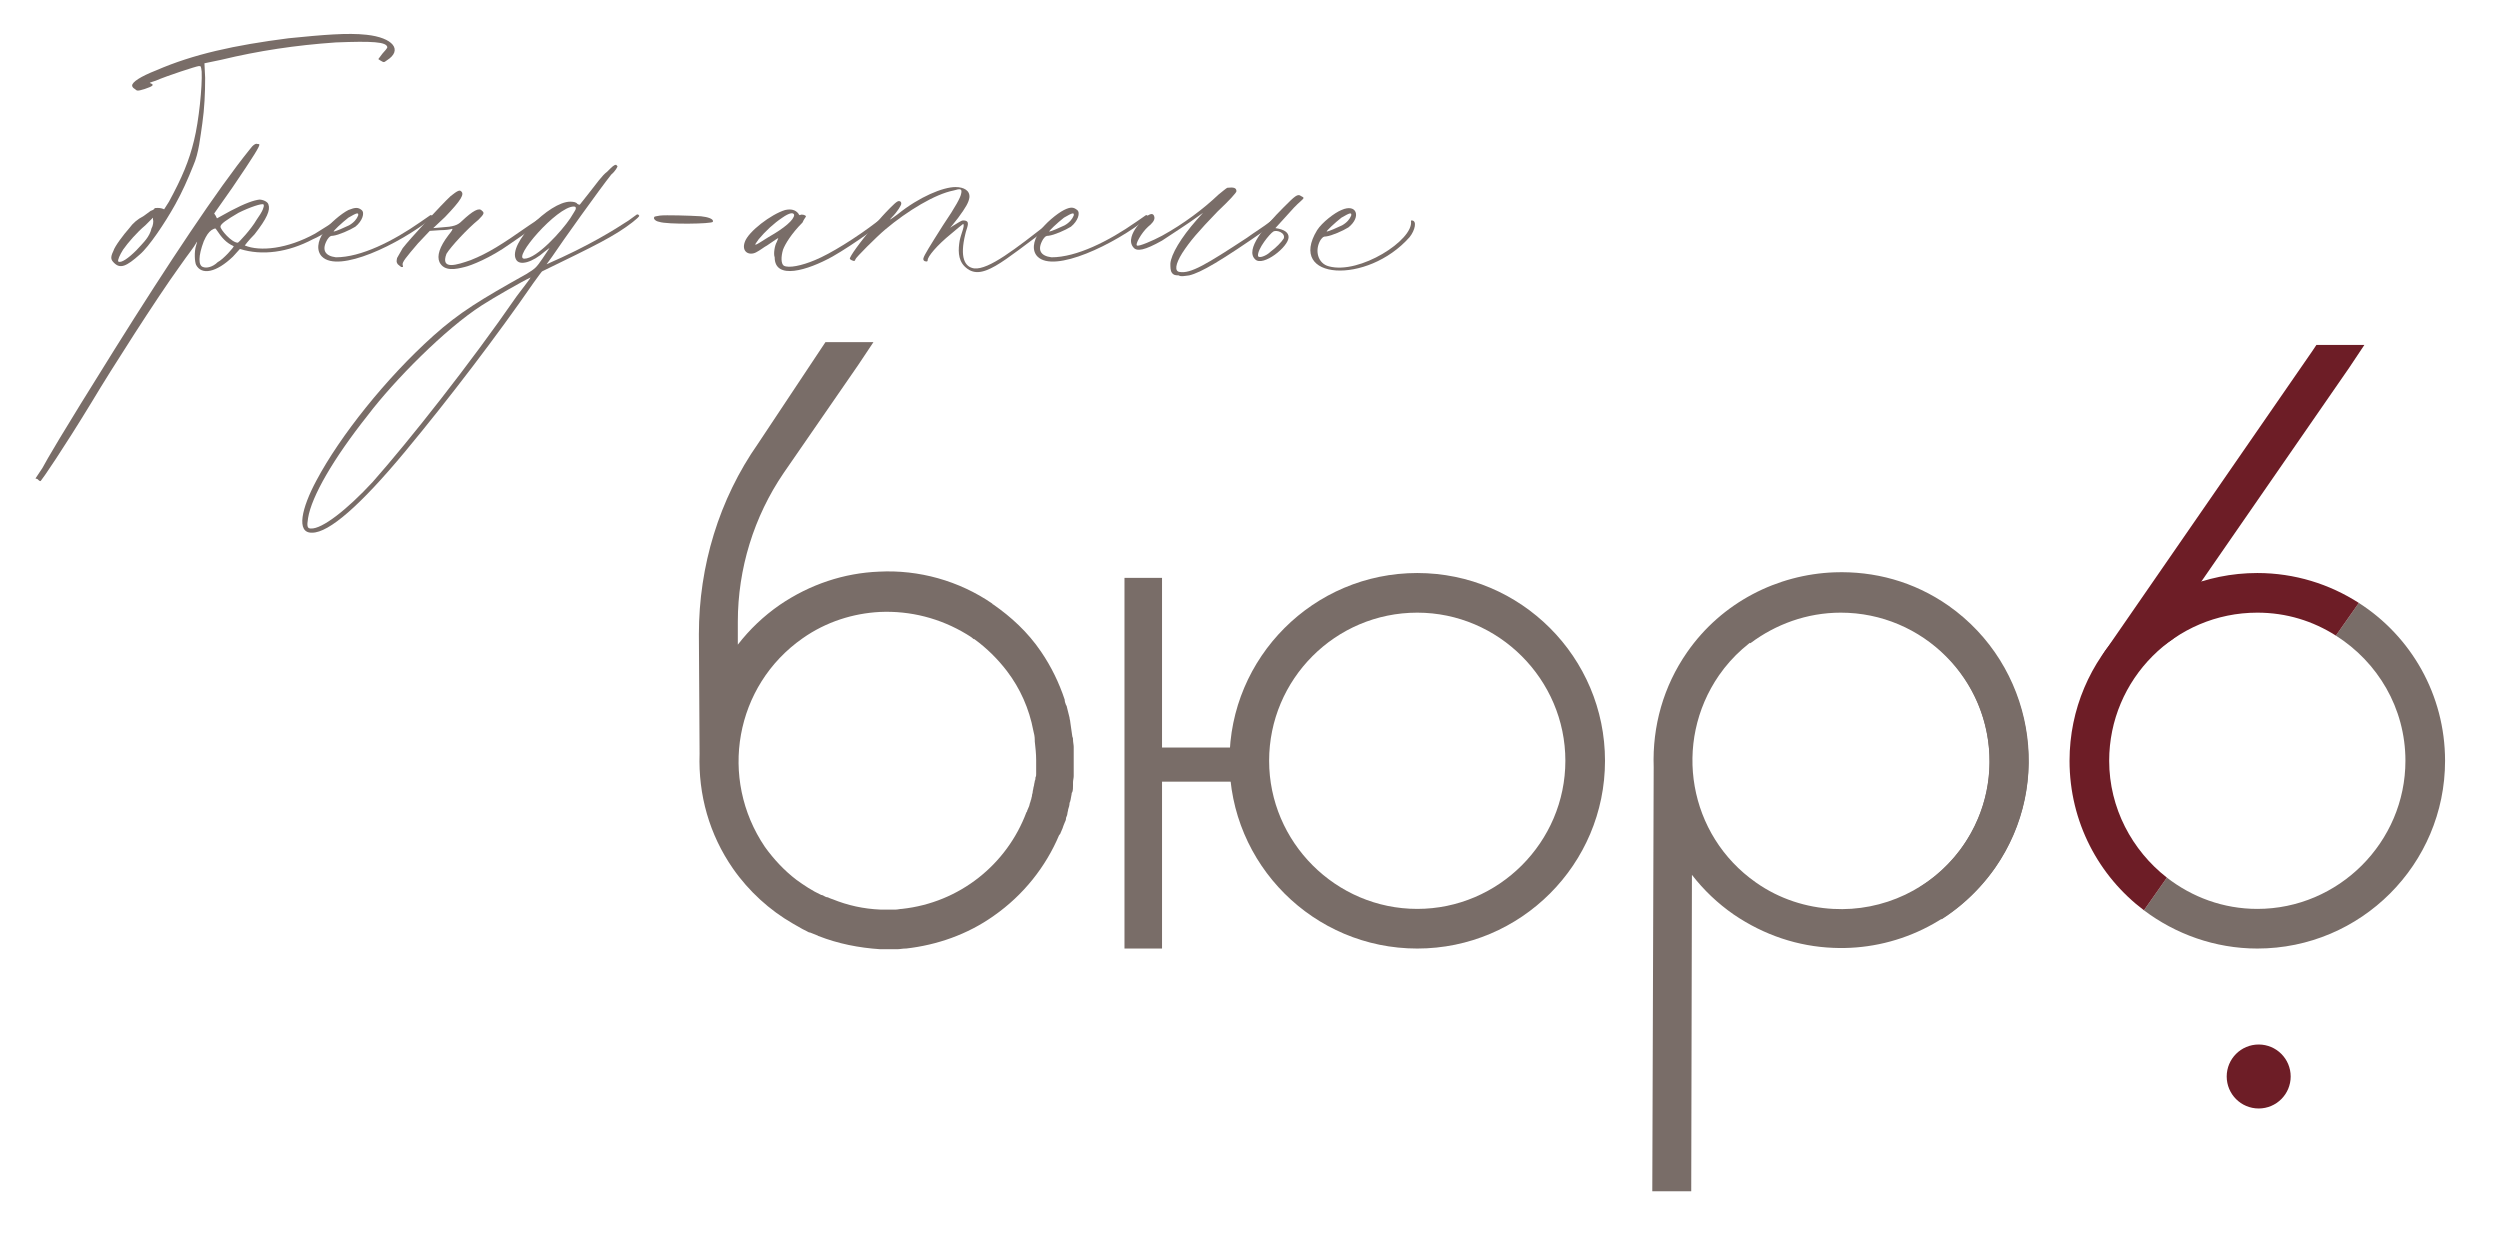
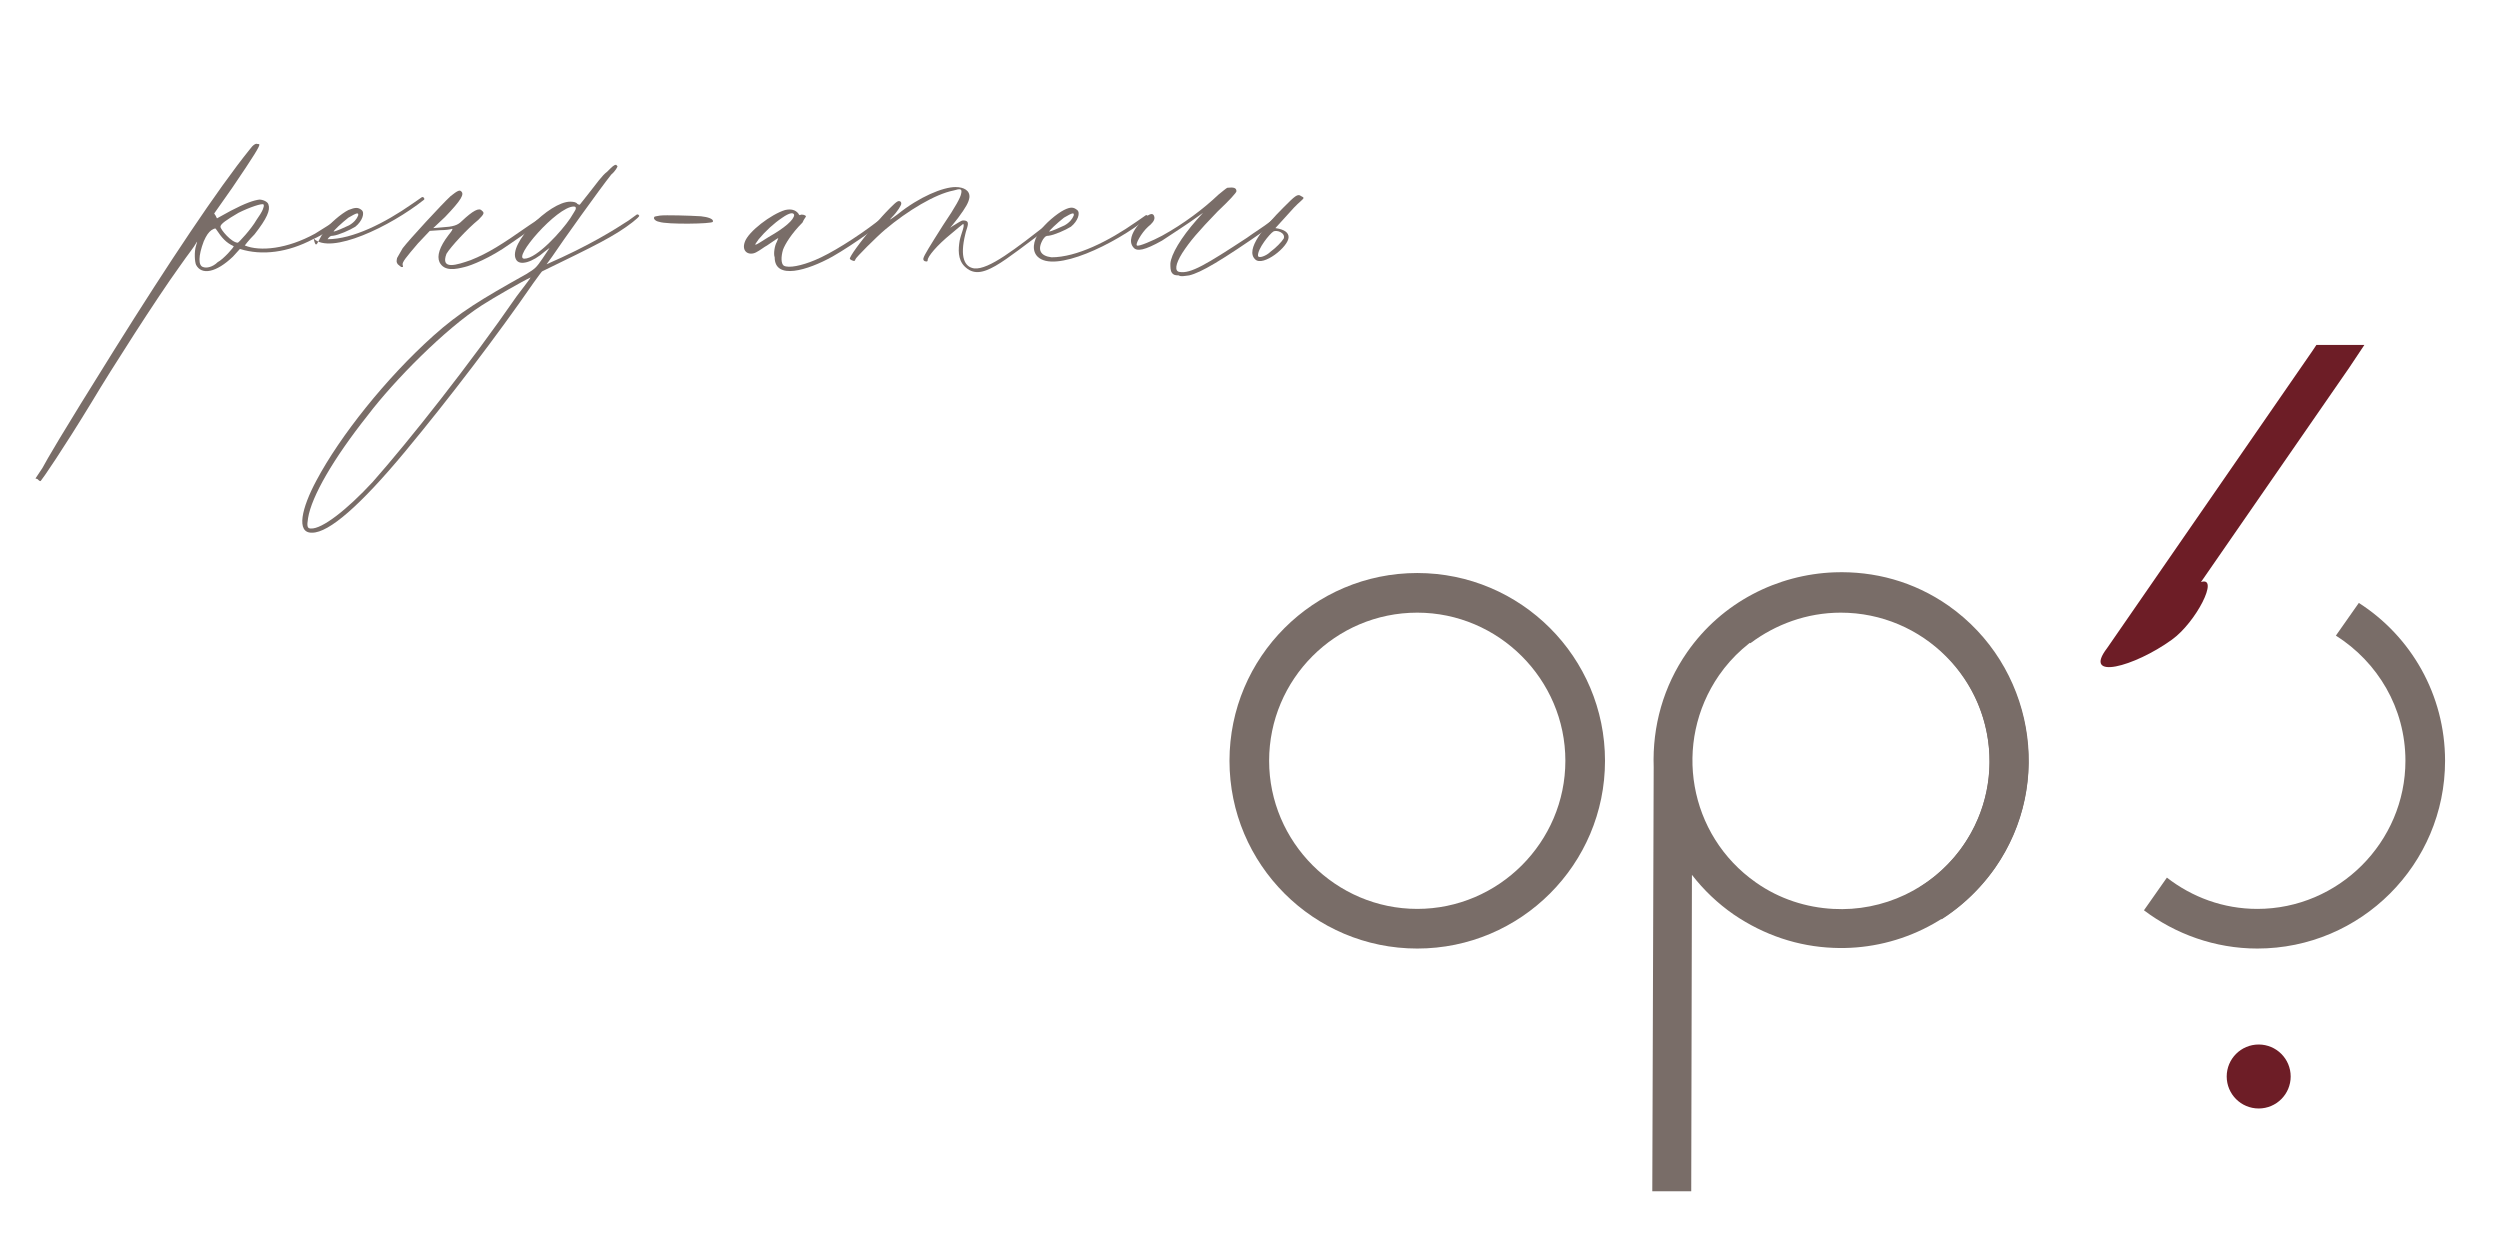
<svg xmlns="http://www.w3.org/2000/svg" version="1.1" id="Layer_1" x="0px" y="0px" viewBox="0 0 359.5 180.5" style="enable-background:new 0 0 359.5 180.5;" xml:space="preserve">
  <style type="text/css"> .st0{fill:#796D68;} .st1{fill:#6D1D26;} </style>
  <g>
    <g>
-       <path class="st0" d="M16.3,36.1c0.2-0.7,1.5-2.4,2.3-3.3c0.5-0.7,1.2-1.3,2-1.7l1.1-0.8c0.1,0,0.5-0.2,0.5-0.3 c0-0.1,0.3-0.1,0.5-0.1c0.4,0,0.7,0.1,0.9,0.2l0.7-1.1c1.9-3.5,2.9-5.9,3.6-8.8c0.7-2.8,1.2-7.8,1.1-9.9c-0.1-0.8-0.1-0.8-0.4-0.8 s-4.6,1.4-6.2,2.1c-0.9,0.3-1,0.3-0.7,0.4c0.5,0.2,0.3,0.4-0.9,0.8c-1,0.3-1.1,0.3-1.4,0c-0.2-0.1-0.4-0.3-0.4-0.5 c0-0.5,1.2-1.3,3.5-2.2c5.3-2.3,11.2-3.6,19-4.6C46.5,5,50,4.7,52.7,5c3.8,0.4,5.3,2.2,2.9,3.7c-0.4,0.3-0.4,0.3-0.9,0l-0.3-0.2 L55,7.7c0.3-0.3,0.7-0.8,0.7-0.9c-0.1-0.8-2.2-0.9-7.4-0.7c-5.8,0.4-11.1,1.2-16.5,2.5l-2.4,0.5l0.1,2.1c0,2.2-0.1,4.4-0.4,6.5 c-0.3,2-0.5,4.3-1.3,6.1c-0.8,2-1.6,3.8-2.6,5.6c-1.5,2.7-3.8,6.1-5.1,7.2c-1.9,1.7-2.8,2.1-3.7,1.2C16,37.4,15.8,37.1,16.3,36.1z M19.6,36c1.1-1.2,1.9-1.9,2.2-3.2c0.2-0.3,0.3-1,0.2-1.2v-0.3l-1.1,1.1c-1.2,1-2.5,2.5-3.2,3.5c-0.5,0.8-0.8,1.5-0.7,1.7 C17.4,37.9,18.5,37.1,19.6,36z" />
      <path class="st0" d="M5.4,68.9l-0.3-0.1l1-1.5C6.8,66,8.5,63,16.5,50.2c7.7-12.3,14.8-23,19.4-28.7c0.5-0.7,0.9-0.9,1.1-0.8 c0.1,0,0.3,0,0.3,0.1c0,0.3-0.7,1.5-3.9,6.2l-2.6,3.7L31,31l0.2,0.4l2-1.1c2.1-1.1,3.3-1.5,4.1-1.6c0.5,0,1.2,0.3,1.3,0.7 c0.3,0.8-0.2,2-2,4.3c-0.9,0.9-1.4,1.6-1.4,1.6c2.2,0.9,6.1,0.5,10.1-1.7c1.3-0.8,2.6-1.6,3.8-2.5c0.3-0.2,0.5-0.1,0.4,0.2 c0,0.2-0.3,0.3-0.5,0.5c-1.4,1.1-2.6,2-4,2.6c-3.6,1.9-7.3,2.4-10.5,1.4l-1,1.1c-2.4,2.3-4.5,2.7-5.3,1.2c-0.2-0.4-0.3-1.9,0-2.8 c0.1-0.3,0.2-0.7,0.1-0.5c-0.5,0.9-1,1.4-2.6,3.7c-3.1,4.3-9.7,14.6-12.5,19.3C9,64.7,6.1,68.9,5.9,69.1 C5.8,69.3,5.6,69.1,5.4,68.9z M31.3,37.7c0.8-0.4,2.4-2.2,2.3-2.3c-1.1-0.5-1.7-1.2-2.5-2.4c-0.1-0.2-0.2-0.2-0.7,0.1 c-0.4,0.3-0.7,0.7-1.1,1.6c-0.8,2.1-0.8,3.5-0.1,3.7C29.7,38.6,30.6,38.4,31.3,37.7z M36.9,31.6c0.3-0.4,0.8-1.2,0.9-1.5 c0.1-0.3,0.2-0.5,0.1-0.7c-0.2-0.2-2,0.4-3.6,1.2c-1.7,1-2.6,1.6-2.6,2c0,0.4,1.6,2.3,2.5,2.3C34.3,34.9,36.1,33,36.9,31.6z" />
-       <path class="st0" d="M46.6,33.3c0.7-1.1,2.5-2.6,3.5-3.1c1-0.4,1.4-0.4,1.9,0s0.1,1.6-0.9,2.4c-0.8,0.5-2.4,1.2-3.2,1.3 c-0.4,0-0.5,0.1-0.8,0.5c-0.9,1.5-0.4,2.4,1.2,2.6c3.6,0,8.2-2.3,12.2-5.1l1.3-0.9c0.2-0.2,0.5,0.1,0.4,0.3 c-4.9,3.9-13.5,8-15.9,5.6C45.5,36.1,45.6,34.7,46.6,33.3z M50.2,32.4c0.7-0.4,1.1-0.9,1.3-1.4c0.1-0.5-0.2-0.4-1.4,0.3 c-0.9,0.7-2.3,2-2.1,2S49.6,32.7,50.2,32.4z" />
+       <path class="st0" d="M46.6,33.3c0.7-1.1,2.5-2.6,3.5-3.1c1-0.4,1.4-0.4,1.9,0s0.1,1.6-0.9,2.4c-0.8,0.5-2.4,1.2-3.2,1.3 c-0.4,0-0.5,0.1-0.8,0.5c3.6,0,8.2-2.3,12.2-5.1l1.3-0.9c0.2-0.2,0.5,0.1,0.4,0.3 c-4.9,3.9-13.5,8-15.9,5.6C45.5,36.1,45.6,34.7,46.6,33.3z M50.2,32.4c0.7-0.4,1.1-0.9,1.3-1.4c0.1-0.5-0.2-0.4-1.4,0.3 c-0.9,0.7-2.3,2-2.1,2S49.6,32.7,50.2,32.4z" />
      <path class="st0" d="M63.2,37.7c-0.4-0.9,0-2.2,1.3-3.9c0.4-0.5,0.7-0.9,0.5-0.9c-0.2,0.1-1,0.2-1.7,0.2l-1.5,0.1L60.1,35 c-1.7,2-2.3,2.7-2.2,3.1c0.1,0.3,0.1,0.3-0.2,0.3c-0.1-0.1-0.3-0.2-0.5-0.4c-0.2-0.3-0.2-0.4-0.1-0.9l0.8-1.4 c0.9-1.2,5.7-6.4,6.9-7.5c1-0.8,1.3-0.9,1.5-0.7c0.5,0.4,0.1,1.2-2.3,3.7l-1.7,1.6l1.2-0.1c1.7-0.1,2.3-0.3,2.9-0.9 c1.6-1.5,2.5-2,2.9-1.5c0.4,0.3,0.3,0.5-0.5,1.3c-1.6,1.3-4,3.9-4.6,4.9c-0.9,2.4,1.5,1.6,3.5,0.9c2.5-1,4.4-2.2,8.4-5l2.1-1.4 c0.3-0.1,0.4,0.1,0.3,0.3c-0.2,0.3-1.4,1.2-5.2,3.8c-2.8,2-5.6,3.1-6.5,3.3C65.6,38.7,63.9,39.1,63.2,37.7z" />
      <path class="st0" d="M45.5,69.1c3.4-6.4,10-14.7,16.8-20.8c3.8-3.4,6.8-5.2,13.4-8.9c1.3-0.8,1.4-0.9,2.3-2.2l1-1.5 c0.1-0.1-0.2,0.1-0.7,0.5c-1.7,1.5-3.6,2.1-4.1,1.1C73,35.1,79,29,82,29c0.5,0,0.9,0.1,1,0.3c0.2,0.1,0.3,0.2,0.4,0.1l1.5-1.9 c0.8-1,1.7-2.3,2.4-2.8c0.8-0.8,1-1,1.3-1l0.2,0.2c0,0.1-0.3,0.7-0.9,1.2c-1.6,2-7.1,9.7-8.5,11.8L78.6,38c6.2-2.7,9.8-5,11.8-6.3 l1.1-0.8c0.2-0.2,0.5,0.1,0.4,0.2c-0.2,0.3-0.8,0.7-1,0.9c-2.6,2-5.3,3.3-12.9,7c-0.1,0-0.7,0.9-1.3,1.7 C71.6,48.1,64.6,57.3,58.2,65S47.3,76.6,44.9,76.6C42.5,76.7,43.4,73,45.5,69.1z M53.6,69.3c5.3-6,14-17,20.7-26.7 c0.9-1.2,2-2.6,2-2.7c-1.1,0.5-5.3,2.9-7,4C64,47.3,56.7,54.7,52.9,59.7c-5,6.3-8.1,11.7-8.6,14.8c-0.2,1.2-0.1,1.5,0.4,1.5 C46.3,76.1,49.9,73.3,53.6,69.3z M82,31.4c0.4-0.7,0.8-1.2,0.8-1.4c0-0.2,0-0.3-0.3-0.3c-2.4,0-8.9,7.5-7.1,7.5 C77.2,37.2,80.8,33.2,82,31.4z" />
      <path class="st0" d="M94.1,31.2c0-0.1,0.4-0.1,0.8-0.2c0.8-0.1,4.3,0,5.9,0.1c1,0.1,1.9,0.4,1.7,0.8c-0.1,0.3-6.6,0.4-7.7,0 C94.2,31.8,93.9,31.4,94.1,31.2z" />
      <path class="st0" d="M111.7,34.8l0.2-0.5c0.1-0.2-0.4,0.2-1.6,1c-0.4,0.2-1,0.7-1.6,1c-1,0.5-2.1-0.1-1.6-1.5 c0.5-1.5,3.8-4,5.8-4.6c0.9-0.2,1.5,0,1.9,0.5c0.1,0.2,0.2,0.3,0.3,0.2c0.2-0.1,0.7,0,0.8,0.2c0,0.1-0.3,0.4-0.5,0.9 c-1.6,1.6-2.5,3.1-2.8,3.9c-0.3,1-0.3,2,0.1,2.3c0.7,0.4,2.6,0,4.5-0.8c2.2-0.9,5.9-3.2,8.9-5.5c1.2-0.9,1.9-1.2,1.7-0.8 c-0.1,0.5-5.1,4.1-8.1,5.8c-3.6,2-8.3,3.4-8.3,0.1C111.2,36.5,111.4,35.3,111.7,34.8z M110.5,34.1c2.3-1.3,3.7-2.5,3.7-3.2 c-0.1-0.4-0.7-0.3-1.7,0.4c-1.2,0.8-2.4,1.9-3.4,3.1C108.3,35.5,108.3,35.5,110.5,34.1z" />
      <path class="st0" d="M150.9,32c0.7-0.5,1.4-1.1,1.7-1.2s0.5,0.1,0.3,0.3c-0.5,0.5-1.3,1.1-1.9,1.5c-6.9,5-9.9,8.1-12.3,5.7 c-1-1-0.9-2.5-0.7-3.7c0.2-1,0.8-2.2,0.5-2.4c0,0-0.9,0.7-1.7,1.4c-2.1,1.7-3.4,3.3-3.4,3.8c0,0.2-0.1,0.2-0.2,0.2 c-0.3,0-0.5-0.2-0.4-0.5c0.1-0.4,0.9-1.7,2.8-4.7c1.9-2.8,2.5-4,2.6-4.5c0.2-0.8-0.1-0.8-1.1-0.5c-2.6,0.5-6.6,2.9-9.8,5.6 c-1.2,1-4.3,4.1-4.3,4.3c0,0.1-0.1,0.2-0.1,0.2c-0.2,0.1-0.7-0.2-0.7-0.3c0-0.3,1.3-2.2,3.6-4.9c0.7-0.8,1.4-1.6,2.2-2.4 c1-1,1.2-1.1,1.5-0.9c0.1,0.1,0.1,0.2,0.1,0.3c0,0.2-0.5,1.1-1.4,2c-0.4,0.4-0.3,0.4,0.9-0.5c3.1-2.5,6.5-3.9,8.3-3.9 c1.2,0,2.1,0.5,2,1.5c-0.1,0.7-0.5,1.4-1.6,2.9c-1.3,1.7-1.4,1.6-0.8,1.2c0.7-0.4,1.2-0.8,1.5-0.8c1.2,0,0.5,1,0.3,2 c-0.8,3.3-0.1,4.7,1.3,4.9C142.2,38.8,146,35.8,150.9,32z" />
      <path class="st0" d="M149.5,33.3c0.7-1.1,2.5-2.6,3.5-3.1s1.4-0.4,1.9,0s0.1,1.6-0.9,2.4c-0.8,0.5-2.4,1.2-3.2,1.3 c-0.4,0-0.5,0.1-0.8,0.5c-0.9,1.5-0.4,2.4,1.2,2.6c3.6,0,8.2-2.3,12.2-5.1l1.3-0.9c0.2-0.2,0.5,0.1,0.4,0.3 c-4.9,3.9-13.5,8-15.9,5.6C148.4,36.1,148.5,34.7,149.5,33.3z M153.1,32.4c0.7-0.4,1.1-0.9,1.3-1.4c0.1-0.5-0.2-0.4-1.4,0.3 c-0.9,0.7-2.3,2-2.1,2C151.1,33.3,152.5,32.7,153.1,32.4z" />
      <path class="st0" d="M168.5,39.2c-0.2-0.3-0.2-0.8-0.2-1.3c0.1-1.3,1.5-3.7,3.8-6.3l0.9-1l-0.7,0.5c-1.2,0.9-4,2.7-5.2,3.5 c-2.5,1.4-3.6,1.6-4.1,1c-0.8-0.9-0.1-2.2,0.4-2.9c0.3-0.4,2.3-2.9,2.6-1.5c0.1,0.5-0.4,1-0.9,1.4c-1,0.9-1.9,2.6-1.6,2.7 c0.2,0.2,2.3-0.7,3.6-1.4c3.1-1.7,6-3.9,8.1-5.9c0.5-0.4,1.2-1,1.3-1c0.9-0.1,1.3,0,1.3,0.5c0,0.2-1,1.3-2.7,2.9 c-2.8,2.9-4,4.3-5.1,6c-1,1.6-1.1,2.6-0.4,2.7c1.6,0.3,3.9-1.1,9.7-4.9c1.1-0.8,2.4-1.6,3.3-2.3c0.9-0.7,1.4-1,1.4-1 c0.2-0.1,0.7,0.1,0.3,0.4l-0.5,0.4l-1.6,1.2c-6.6,4.6-9.5,6.3-11.2,6.7c-0.8,0.1-1.2,0.2-1.5,0C168.9,39.6,168.7,39.5,168.5,39.2z " />
      <path class="st0" d="M184.6,29.8c1.6-1.6,2-2,2.5-1.6c0.8,0.4,0.2,0.2-1.7,2.4l-2,2.2c1.4,0.2,1.9,0.7,1.9,1.3 c0,1.4-3.7,4.3-4.8,3.2C179,35.9,181.8,32.6,184.6,29.8z M182.7,36.2c0.7-0.5,1.6-1.4,1.9-1.9c0.3-0.8-1-1.3-1.5-1 s-2.3,2.5-2.2,3.5C181,37.2,182.1,36.8,182.7,36.2z" />
-       <path class="st0" d="M202.9,31.8c0-0.1,0-0.1,0.1-0.1c0.8,0,0.5,1.4-0.3,2.4c-6.1,6.9-17.7,6.2-13.3-1c0.7-1.1,2.5-2.5,3.5-2.9 c2.2-1,2.9,1,1,2.5c-0.8,0.5-2.4,1.2-3.2,1.3c-0.4,0-0.5,0.1-0.8,0.5c-0.9,1.5-0.4,3.4,1.2,3.8C195.5,39.5,203.3,34.5,202.9,31.8z M193,32.4c0.7-0.4,1.1-0.9,1.3-1.4c0.1-0.5-0.2-0.4-1.4,0.3c-0.9,0.7-2.3,2-2.1,2C191,33.3,192.4,32.7,193,32.4z" />
    </g>
    <g>
      <g>
-         <path class="st0" d="M177.1,107.5h-10V83.1h-5.4v53.3h5.4v-24h10V107.5z" />
-       </g>
+         </g>
      <path class="st1" d="M312.3,92c3.5-2.5,6.9-9.2,4.2-8.3l21.3-30.8l2.2-3.3h-6.9l-0.6,0.9L303,93.2C299.4,97.9,306.9,95.9,312.3,92 z" />
-       <path class="st0" d="M152.5,119.8c0.1-0.3,0.3-0.6,0.4-1c0.1-0.2,0.1-0.3,0.2-0.5c0.1-0.2,0.2-0.4,0.2-0.7 c0.1-0.2,0.2-0.5,0.2-0.7c0-0.1,0.1-0.3,0.1-0.5c0.1-0.3,0.2-0.6,0.2-0.9c0-0.1,0.1-0.2,0.1-0.3c0.1-0.3,0.1-0.6,0.2-1 c0-0.1,0-0.2,0.1-0.3c0.1-0.3,0.1-0.6,0.1-1c0-0.1,0-0.3,0-0.4c0-0.3,0.1-0.6,0.1-0.9c0-0.2,0-0.3,0-0.5c0-0.3,0-0.5,0-0.8 c0-0.2,0-0.5,0-0.7c0-0.1,0-0.3,0-0.4s0-0.2,0-0.3c0-0.1,0-0.2,0-0.3c0-0.3,0-0.6,0-0.9c0-0.1,0-0.2,0-0.3c0-0.3-0.1-0.7-0.1-1 c0-0.2,0-0.3-0.1-0.5c0-0.2-0.1-0.5-0.1-0.7s-0.1-0.5-0.1-0.7s-0.1-0.5-0.1-0.7s-0.1-0.4-0.1-0.6c0-0.1-0.1-0.3-0.1-0.4 c-0.1-0.4-0.2-0.8-0.3-1.2c0-0.1,0-0.1-0.1-0.2c-0.1-0.3-0.2-0.5-0.2-0.8l0,0c-0.8-2.4-1.9-4.7-3.4-6.9c-1.9-2.8-4.3-5-6.9-6.8 c0,0-0.1,0-0.1-0.1c-4.8-3.3-10.6-4.9-16.3-4.6c-5,0.2-9.9,1.8-14.3,4.8c-2.3,1.6-4.3,3.5-6,5.7v-3.3c0-7.6,2.3-15.1,6.6-21.4 l10.7-15.5l2.2-3.3h-6.9l-0.6,0.9L109,63.8c-5.6,8-8.5,17.6-8.5,27.4l0.1,17.2c-0.2,5.9,1.4,11.6,4.8,16.5c2.3,3.3,5.3,6,8.6,7.9 l0,0c0.5,0.3,0.9,0.5,1.4,0.8c0.2,0.1,0.4,0.2,0.6,0.3s0.3,0.2,0.5,0.2c0.3,0.1,0.7,0.3,1,0.4c0.1,0,0.1,0.1,0.2,0.1 c2.8,1.1,5.8,1.7,8.9,1.9l0,0c0.1,0,0.2,0,0.4,0c0.2,0,0.4,0,0.6,0l0,0c0.4,0,0.9,0,1.3,0h0.1c0.4,0,0.8-0.1,1.2-0.1h0.1 c4.4-0.5,8.8-2,12.6-4.7c4.3-3,7.5-7.1,9.4-11.6C152.5,119.9,152.5,119.8,152.5,119.8z M115.4,91.8c3.4-2.4,7.3-3.6,11.1-3.8 c4.4-0.2,8.7,0.9,12.5,3.2c0.3,0.2,0.7,0.4,1,0.7c0,0,0,0,0.1,0c1.8,1.3,3.4,2.9,4.7,4.6l0,0c1.9,2.5,3.2,5.4,3.8,8.6l0,0 c0.1,0.4,0.2,0.8,0.2,1.3c0,0.1,0,0.1,0,0.2c0.1,0.9,0.2,1.8,0.2,2.7c0,0.1,0,0.2,0,0.3c0,0.2,0,0.5,0,0.7c0,0.1,0,0.3,0,0.4 c0,0.2,0,0.4,0,0.6s0,0.3-0.1,0.5c0,0.2,0,0.3-0.1,0.5c0,0.2-0.1,0.4-0.1,0.6c0,0.1-0.1,0.3-0.1,0.4c0,0.2-0.1,0.4-0.1,0.6 s-0.1,0.3-0.1,0.5s-0.1,0.3-0.1,0.5c-0.1,0.2-0.1,0.4-0.2,0.6c0,0.1-0.1,0.3-0.1,0.4c-0.1,0.2-0.2,0.5-0.3,0.7 c0,0.1,0,0.1-0.1,0.2c-2.8,7.5-9.6,13-17.9,13.9l0,0c-0.3,0-0.6,0.1-0.9,0.1c-0.1,0-0.2,0-0.2,0c-0.3,0-0.5,0-0.8,0 c-0.1,0-0.2,0-0.3,0c-0.1,0-0.2,0-0.3,0c-0.2,0-0.4,0-0.6,0c-2.4-0.1-4.7-0.6-6.9-1.5c-0.1,0-0.2-0.1-0.3-0.1 c-0.2-0.1-0.4-0.2-0.6-0.2c-0.2-0.1-0.4-0.2-0.6-0.3h-0.1c-1.3-0.6-2.5-1.4-3.6-2.2l0,0c-1.7-1.3-3.2-2.9-4.5-4.7 C103.3,111.9,105.7,98.6,115.4,91.8z" />
      <g>
        <path class="st0" d="M286.9,124.8c-5.5,7.8-14.4,11.9-23.3,11.5c-5-0.2-9.9-1.8-14.3-4.8c-2.3-1.6-4.3-3.5-6-5.7l-0.1,45.5h-5.6 l0.2-61c-0.2-5.9,1.4-11.6,4.8-16.5c5-7.2,13-11.2,21.2-11.5c5.7-0.2,11.4,1.3,16.4,4.8C292.4,95.7,295.4,112.6,286.9,124.8z M276.9,91.8c-4-2.8-8.7-4-13.2-3.8c-6.4,0.3-12.6,3.5-16.5,9.1c-6.7,9.7-4.4,23,5.3,29.8c3.4,2.4,7.3,3.6,11.1,3.8 c7.1,0.4,14.3-2.8,18.7-9.1C289,111.9,286.6,98.6,276.9,91.8z" />
        <path class="st0" d="M279.2,132.2l-3.2-4.6c6.1-3.8,10.1-10.5,10.1-18.1c0-11.8-9.6-21.4-21.4-21.4c-4.9,0-9.4,1.7-13,4.4 l-3.2-4.6c4.5-3.4,10.1-5.4,16.2-5.4c14.9,0,27,12.1,27,27C291.7,118.9,286.7,127.4,279.2,132.2z" />
      </g>
      <path class="st0" d="M203.8,88.1c11.7,0,21.3,9.6,21.3,21.3s-9.6,21.3-21.3,21.3s-21.3-9.6-21.3-21.3S192,88.1,203.8,88.1 M203.8,82.4c-14.9,0-27,12.1-27,27s12.1,27,27,27s27-12.1,27-27S218.7,82.4,203.8,82.4L203.8,82.4z" />
      <circle class="st1" cx="324.8" cy="154.8" r="4.6" />
    </g>
  </g>
  <path class="st0" d="M339.2,86.7l-3.3,4.7c6,3.8,10,10.4,10,18c0,11.7-9.6,21.3-21.3,21.3c-4.9,0-9.4-1.7-13-4.5l-3.3,4.7 c4.5,3.4,10.2,5.5,16.3,5.5c14.9,0,27-12.1,27-27C351.6,99.9,346.7,91.5,339.2,86.7z" />
-   <path class="st1" d="M303.3,109.4c0-11.7,9.5-21.3,21.3-21.3c4.2,0,8,1.2,11.3,3.3l3.3-4.7c-4.2-2.7-9.2-4.3-14.6-4.3 c-14.9,0-27,12.1-27,27c0,8.8,4.2,16.6,10.7,21.5l3.3-4.7C306.6,122.3,303.3,116.2,303.3,109.4z" />
</svg>